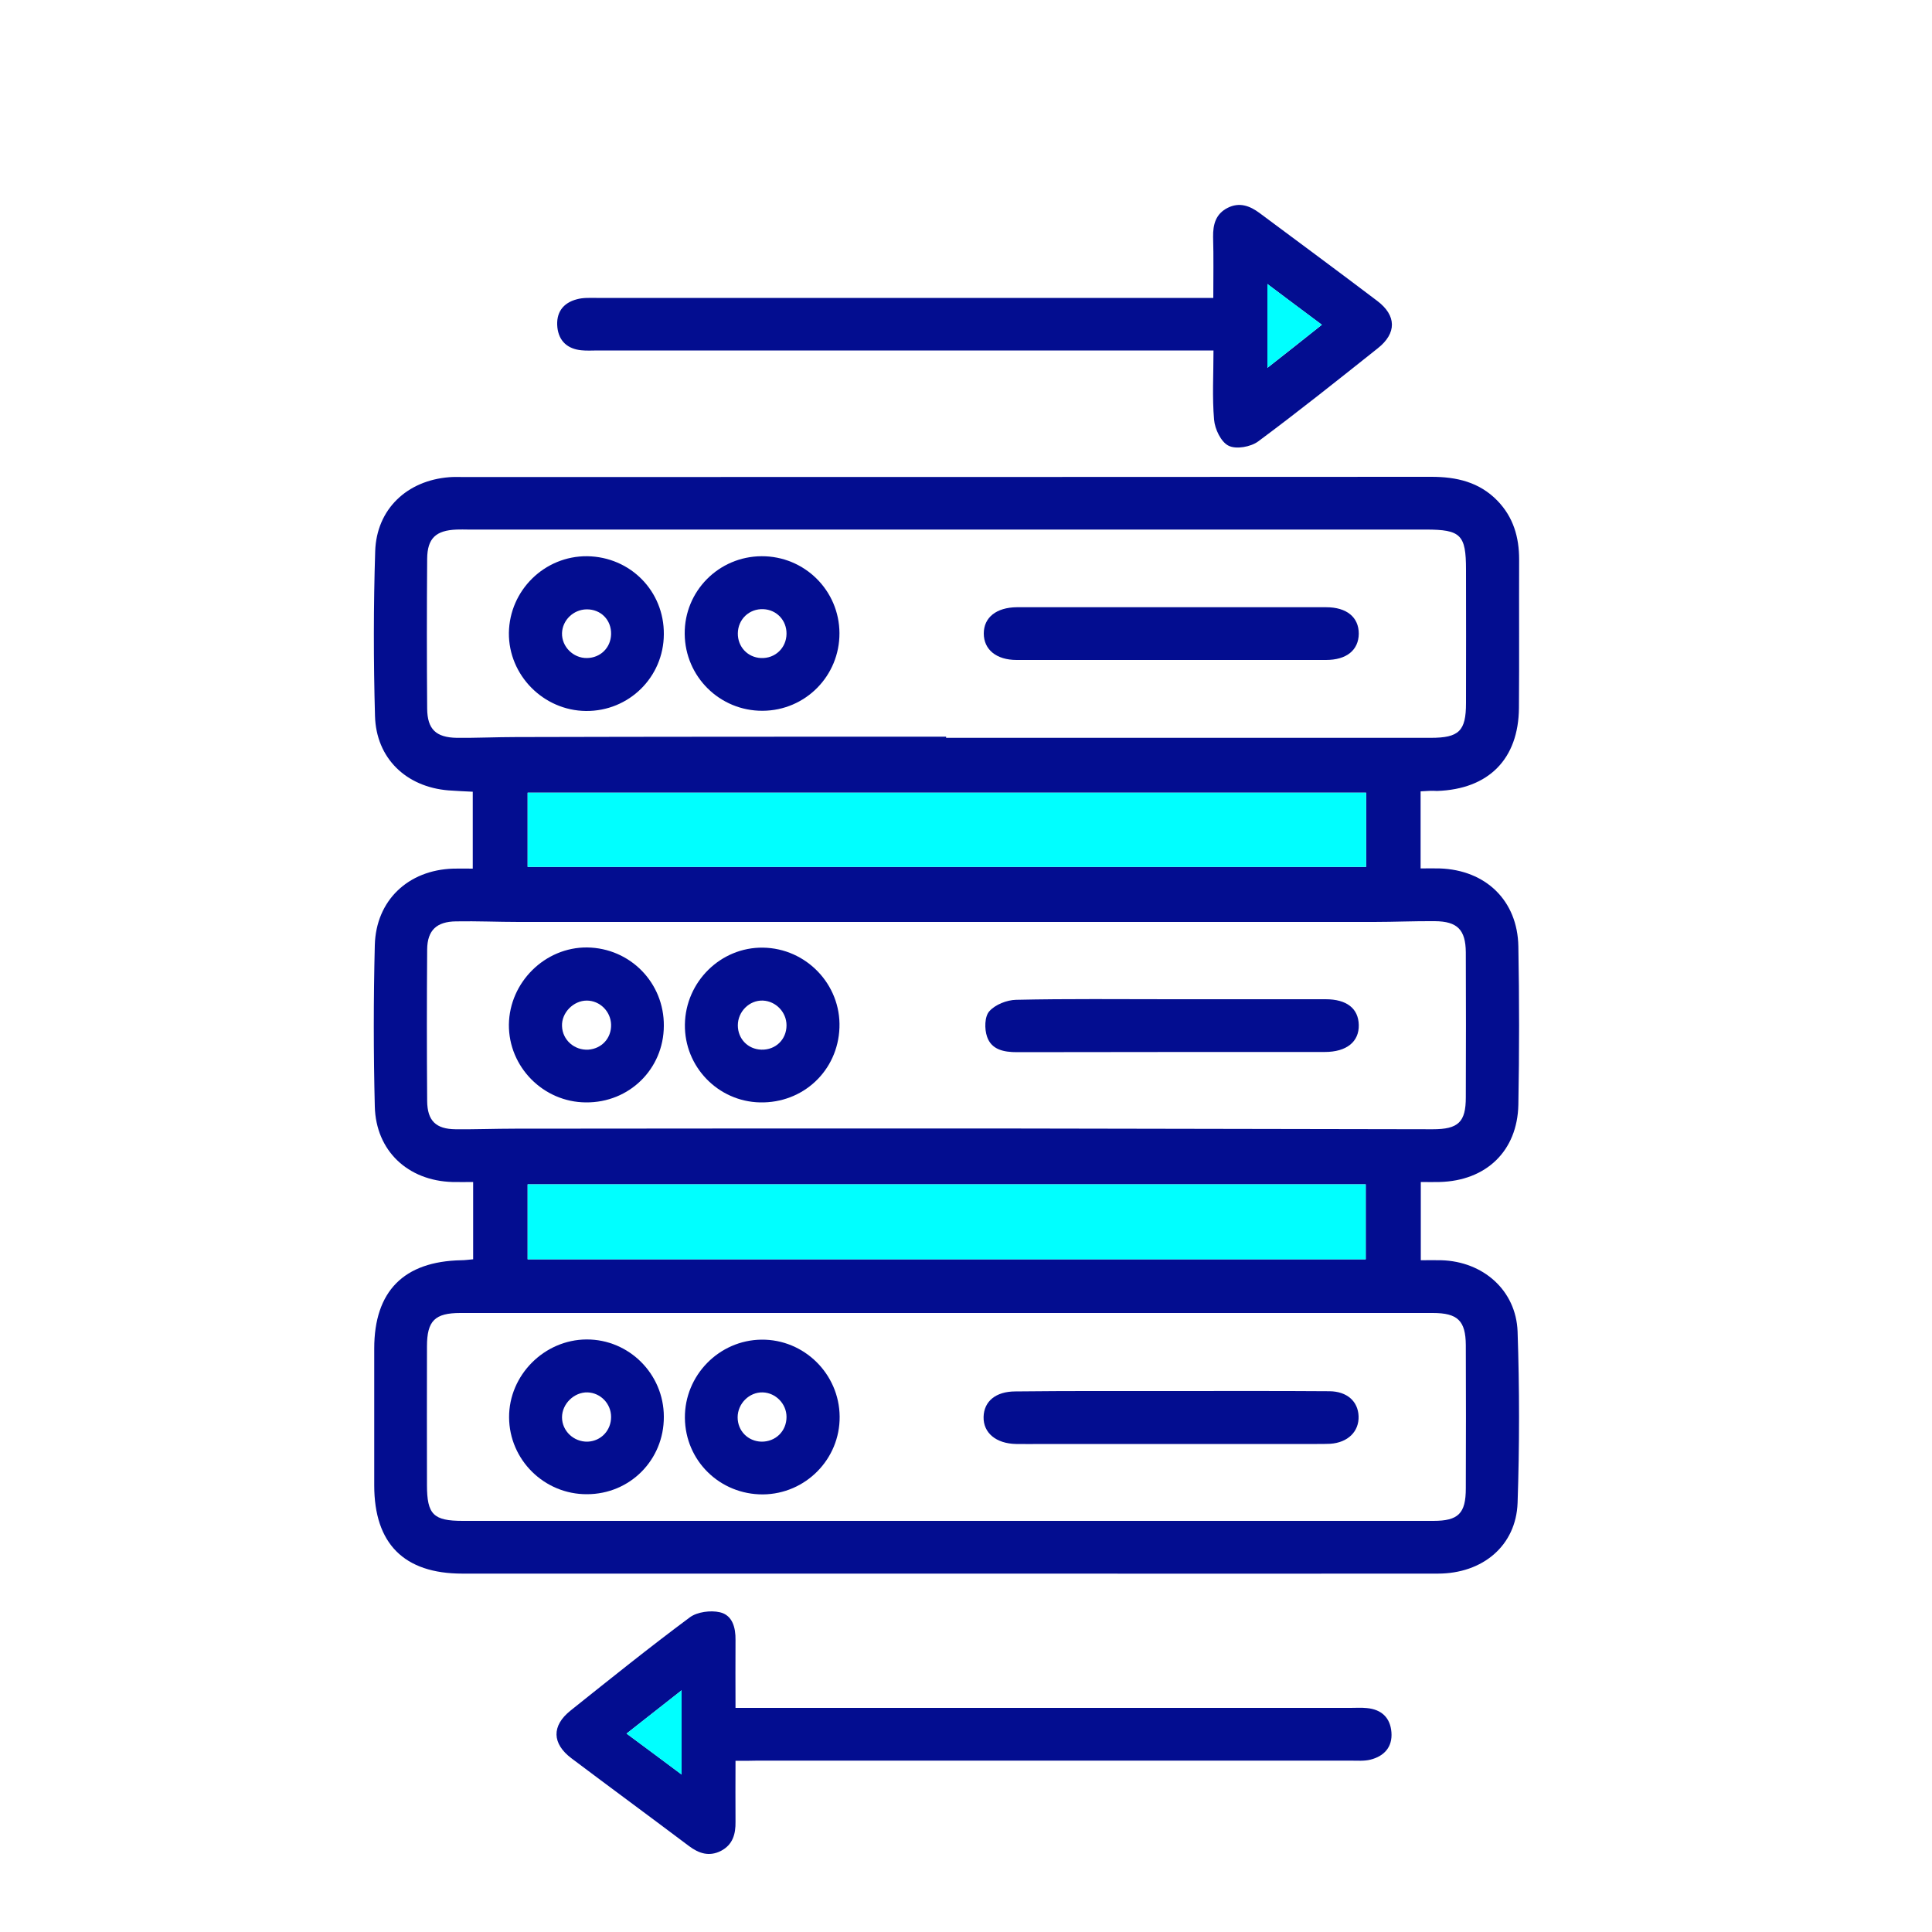
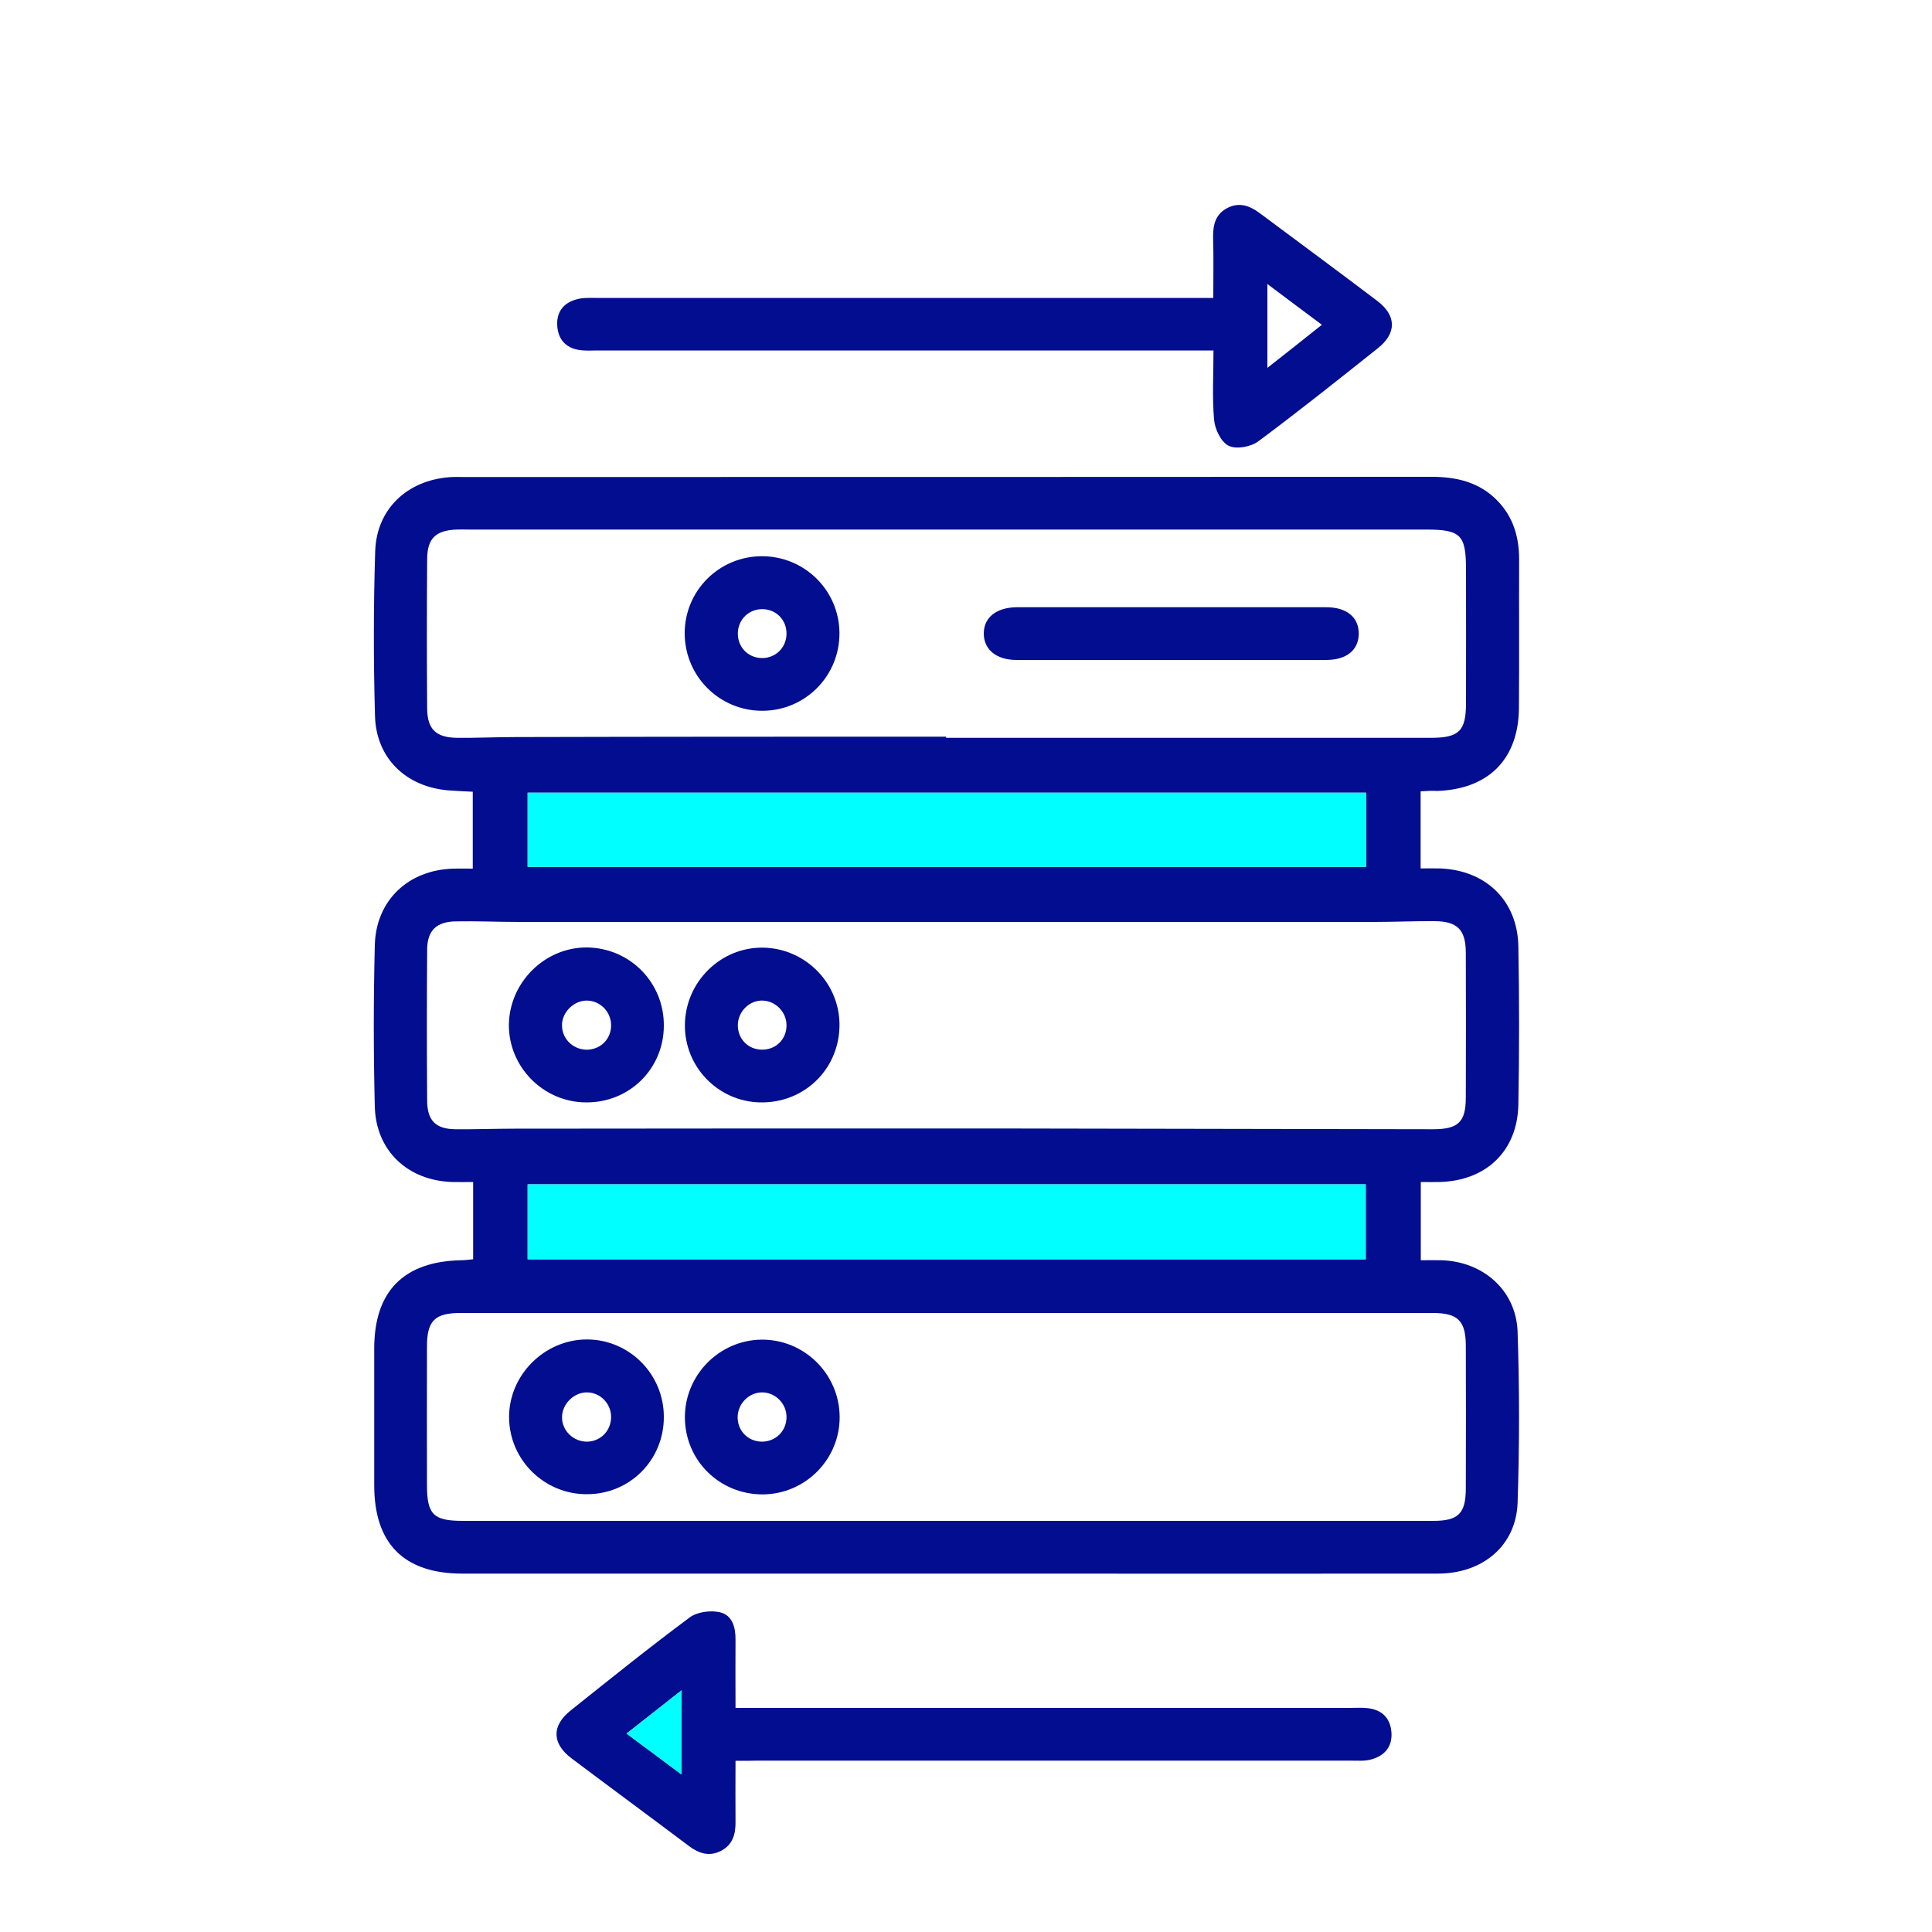
<svg xmlns="http://www.w3.org/2000/svg" version="1.1" id="Layer_1" x="0px" y="0px" viewBox="0 0 100 100" style="enable-background:new 0 0 100 100;" xml:space="preserve">
  <style type="text/css">
	.st0{fill:#030D90;}
	.st1{fill:#00FFFF;}
</style>
  <g>
    <path class="st0" d="M73.53,40.96c0,1.35,0,2.59,0,3.99c0.34,0,0.67-0.01,0.99,0c2.38,0.08,4.03,1.66,4.07,4.04   c0.05,2.73,0.05,5.46,0,8.19c-0.05,2.4-1.67,3.94-4.08,4c-0.31,0.01-0.61,0-0.97,0c0,1.37,0,2.64,0,4.05c0.35,0,0.71-0.01,1.06,0   c2.16,0.06,3.87,1.55,3.95,3.69c0.1,2.95,0.1,5.91,0,8.87c-0.08,2.21-1.8,3.66-4.13,3.66c-7.53,0.01-15.07,0-22.6,0   c-9.3,0-18.6,0-27.89,0c-3.02,0-4.56-1.55-4.56-4.57c0-2.36,0-4.72,0-7.08c0-2.97,1.53-4.51,4.5-4.57c0.19,0,0.39-0.03,0.62-0.05   c0-1.3,0-2.57,0-4c-0.37,0-0.73,0.01-1.08,0c-2.3-0.07-3.95-1.61-4.01-3.9c-0.07-2.78-0.07-5.57,0-8.36   c0.06-2.32,1.73-3.89,4.06-3.96c0.31-0.01,0.62,0,1.01,0c0-1.34,0-2.63,0-3.98c-0.42-0.02-0.84-0.04-1.26-0.07   c-2.19-0.18-3.74-1.66-3.8-3.85c-0.08-2.84-0.08-5.69,0.01-8.53c0.07-2.18,1.65-3.66,3.83-3.83c0.23-0.02,0.45-0.01,0.68-0.01   c16.72,0,33.44,0,50.16-0.01c1.3,0,2.48,0.27,3.42,1.24c0.82,0.85,1.12,1.88,1.12,3.04c-0.01,2.56,0.01,5.12-0.01,7.68   c-0.02,2.65-1.57,4.21-4.24,4.3C74.12,40.92,73.87,40.94,73.53,40.96z M48.97,38.13c0,0.02,0,0.04,0,0.06c8.36,0,16.72,0,25.08,0   c1.47,0,1.83-0.35,1.83-1.8c0.01-2.3,0-4.61,0-6.91c0-1.8-0.27-2.07-2.08-2.07c-16.52,0-33.04,0-49.56,0c-0.2,0-0.4-0.01-0.6,0   c-1.08,0.04-1.52,0.45-1.53,1.51c-0.02,2.59-0.02,5.18,0,7.76c0.01,1.06,0.45,1.49,1.53,1.51c1.02,0.01,2.05-0.04,3.07-0.04   C34.13,38.13,41.55,38.13,48.97,38.13z M48.94,78.72c8.42,0,16.83,0,25.25,0c1.29,0,1.68-0.38,1.68-1.68   c0.01-2.47,0.01-4.95,0-7.42c-0.01-1.26-0.42-1.66-1.71-1.66c-16.78,0-33.55,0-50.33,0c-1.32,0-1.73,0.4-1.73,1.73   c-0.01,2.39,0,4.78,0,7.17c0,1.53,0.33,1.86,1.85,1.86C32.28,78.72,40.61,78.72,48.94,78.72z M49,58.41c0.91,0,1.82,0,2.73,0   c7.48,0.01,14.96,0.03,22.43,0.04c1.32,0,1.71-0.37,1.71-1.65c0.01-2.5,0.01-5,0-7.51c-0.01-1.17-0.44-1.6-1.6-1.61   c-1.05-0.01-2.1,0.04-3.15,0.04c-14.76,0-29.52,0-44.27,0c-1.08,0-2.16-0.05-3.24-0.03c-1.01,0.01-1.49,0.46-1.5,1.45   c-0.02,2.62-0.02,5.23,0,7.85c0.01,1.02,0.45,1.45,1.47,1.46c1.02,0.01,2.05-0.03,3.07-0.03C34.1,58.41,41.55,58.41,49,58.41z    M27.31,44.87c14.48,0,28.91,0,43.4,0c0-1.29,0-2.55,0-3.84c-14.49,0-28.94,0-43.4,0C27.31,42.35,27.31,43.59,27.31,44.87z    M27.31,65.18c14.5,0,28.92,0,43.38,0c0-1.31,0-2.59,0-3.88c-14.5,0-28.92,0-43.38,0C27.31,62.6,27.31,63.84,27.31,65.18z" />
    <path class="st0" d="M38.07,91.14c0,1.12-0.01,2.13,0,3.15c0.01,0.64-0.14,1.19-0.75,1.51c-0.61,0.31-1.14,0.14-1.66-0.25   c-2.02-1.52-4.06-3.02-6.08-4.54c-1.01-0.76-1.04-1.68-0.05-2.47c2.04-1.63,4.08-3.27,6.18-4.83c0.38-0.28,1.07-0.37,1.55-0.26   c0.65,0.15,0.82,0.79,0.81,1.44c-0.01,1.13,0,2.27,0,3.51c0.39,0,0.72,0,1.05,0c10.26,0,20.52,0,30.78,0   c0.28,0,0.57-0.02,0.85,0.01c0.76,0.07,1.21,0.5,1.27,1.25c0.06,0.76-0.37,1.24-1.09,1.42c-0.32,0.08-0.68,0.05-1.02,0.05   c-10.23,0-20.46,0-30.7,0C38.88,91.14,38.54,91.14,38.07,91.14z M35.28,91.85c0-1.52,0-2.86,0-4.36c-1,0.79-1.89,1.49-2.85,2.24   C33.41,90.45,34.29,91.11,35.28,91.85z" />
    <path class="st0" d="M62.81,18.14c-0.49,0-0.83,0-1.17,0c-10.23,0-20.47,0-30.7,0c-0.28,0-0.57,0.02-0.85-0.01   c-0.71-0.07-1.16-0.47-1.24-1.18c-0.08-0.76,0.28-1.27,1.01-1.46c0.32-0.09,0.68-0.07,1.01-0.07c10.26,0,20.52,0,30.79,0   c0.34,0,0.68,0,1.14,0c0-1.08,0.02-2.12-0.01-3.16c-0.01-0.65,0.14-1.19,0.75-1.5c0.61-0.31,1.15-0.11,1.66,0.27   c2.03,1.51,4.06,3.01,6.08,4.54c1.01,0.76,1.02,1.68,0.03,2.46c-2.05,1.63-4.09,3.26-6.19,4.82c-0.38,0.28-1.14,0.42-1.53,0.22   c-0.39-0.19-0.71-0.86-0.75-1.35C62.74,20.56,62.81,19.39,62.81,18.14z M68.42,16.81c-0.95-0.71-1.84-1.37-2.82-2.11   c0,1.49,0,2.85,0,4.34C66.58,18.27,67.46,17.58,68.42,16.81z" />
    <path class="st1" d="M27.31,44.87c0-1.29,0-2.53,0-3.84c14.45,0,28.9,0,43.4,0c0,1.29,0,2.55,0,3.84   C56.23,44.87,41.79,44.87,27.31,44.87z" />
    <path class="st1" d="M27.31,65.18c0-1.33,0-2.58,0-3.88c14.46,0,28.88,0,43.38,0c0,1.29,0,2.57,0,3.88   C56.23,65.18,41.8,65.18,27.31,65.18z" />
    <path class="st1" d="M35.28,91.85c-1-0.74-1.88-1.4-2.85-2.12c0.95-0.75,1.84-1.45,2.85-2.24C35.28,88.99,35.28,90.33,35.28,91.85z   " />
-     <path class="st1" d="M68.42,16.81c-0.97,0.76-1.84,1.46-2.82,2.23c0-1.49,0-2.84,0-4.34C66.58,15.44,67.47,16.1,68.42,16.81z" />
    <path class="st0" d="M60.63,31.43c2.67,0,5.34,0,8.01,0c1.07,0,1.69,0.52,1.69,1.37c-0.01,0.85-0.63,1.36-1.7,1.36   c-5.34,0-10.68,0-16.01,0c-1.05,0-1.7-0.54-1.7-1.37c0-0.83,0.65-1.35,1.71-1.36C55.3,31.43,57.96,31.43,60.63,31.43z" />
-     <path class="st0" d="M34.36,32.83c-0.01,2.22-1.81,3.99-4.03,3.97c-2.2-0.02-4.01-1.85-3.99-4.04c0.03-2.21,1.85-3.99,4.05-3.97   C32.63,28.82,34.38,30.6,34.36,32.83z M31.63,32.83c0.02-0.74-0.53-1.3-1.27-1.29c-0.68,0.01-1.25,0.56-1.27,1.23   c-0.02,0.7,0.58,1.3,1.29,1.29C31.08,34.05,31.61,33.53,31.63,32.83z" />
    <path class="st0" d="M43.45,32.77c0.01,2.21-1.76,4.01-3.98,4.02c-2.21,0.01-4.01-1.76-4.03-3.98c-0.02-2.21,1.76-4.01,3.98-4.02   C41.64,28.78,43.44,30.56,43.45,32.77z M40.71,32.81c0.01-0.7-0.51-1.25-1.2-1.28c-0.73-0.03-1.31,0.52-1.32,1.25   c-0.01,0.7,0.51,1.25,1.2,1.28C40.12,34.09,40.7,33.54,40.71,32.81z" />
-     <path class="st0" d="M60.65,72c2.72,0,5.45-0.01,8.17,0.01c0.9,0.01,1.47,0.52,1.5,1.29c0.03,0.79-0.55,1.37-1.47,1.43   c-0.23,0.01-0.45,0.01-0.68,0.01c-4.74,0-9.48,0-14.22,0c-0.45,0-0.91,0.01-1.36,0c-1.04-0.02-1.7-0.58-1.68-1.4   c0.02-0.81,0.63-1.32,1.65-1.32C55.26,71.99,57.96,72,60.65,72z" />
    <path class="st0" d="M39.49,77.35c-2.23,0.01-4.02-1.74-4.04-3.96c-0.02-2.2,1.77-4.03,3.97-4.05c2.2-0.02,4.02,1.77,4.04,3.98   C43.48,75.52,41.7,77.33,39.49,77.35z M40.71,73.34c0-0.68-0.56-1.25-1.23-1.27c-0.7-0.02-1.3,0.58-1.3,1.29   c0,0.7,0.53,1.24,1.23,1.26C40.14,74.63,40.71,74.08,40.71,73.34z" />
    <path class="st0" d="M34.36,73.33c0.01,2.23-1.75,4.01-3.98,4.01c-2.21,0.01-4.02-1.78-4.03-3.98c-0.01-2.18,1.82-4.02,4.01-4.03   C32.56,69.32,34.36,71.12,34.36,73.33z M31.63,73.34c0-0.69-0.55-1.25-1.22-1.27c-0.69-0.02-1.32,0.59-1.32,1.29   c0,0.71,0.61,1.28,1.33,1.26C31.11,74.59,31.63,74.04,31.63,73.34z" />
-     <path class="st0" d="M60.6,51.72c2.67,0,5.34,0,8.01,0c1.1,0,1.7,0.48,1.72,1.33c0.02,0.87-0.63,1.4-1.76,1.4   c-5.31,0-10.62,0-15.93,0.01c-0.67,0-1.32-0.12-1.55-0.8c-0.14-0.4-0.13-1.05,0.12-1.32c0.3-0.34,0.9-0.58,1.38-0.59   C55.26,51.69,57.93,51.72,60.6,51.72z" />
    <path class="st0" d="M34.36,53.1c-0.01,2.23-1.79,3.98-4.03,3.96c-2.21-0.01-4.01-1.84-3.99-4.03c0.03-2.19,1.87-4.01,4.05-3.99   C32.62,49.07,34.38,50.87,34.36,53.1z M31.63,53.03c-0.02-0.68-0.58-1.24-1.26-1.24c-0.69,0-1.31,0.63-1.28,1.32   c0.02,0.71,0.63,1.26,1.36,1.22C31.15,54.28,31.65,53.73,31.63,53.03z" />
    <path class="st0" d="M39.33,57.06c-2.17-0.05-3.91-1.85-3.88-4.03c0.03-2.21,1.85-4.01,4.04-3.98c2.24,0.03,4.04,1.91,3.96,4.14   C43.37,55.42,41.57,57.11,39.33,57.06z M40.71,53.07c0-0.68-0.55-1.25-1.22-1.28c-0.7-0.03-1.3,0.57-1.3,1.28   c0,0.7,0.52,1.24,1.22,1.26C40.15,54.35,40.71,53.8,40.71,53.07z" />
  </g>
</svg>